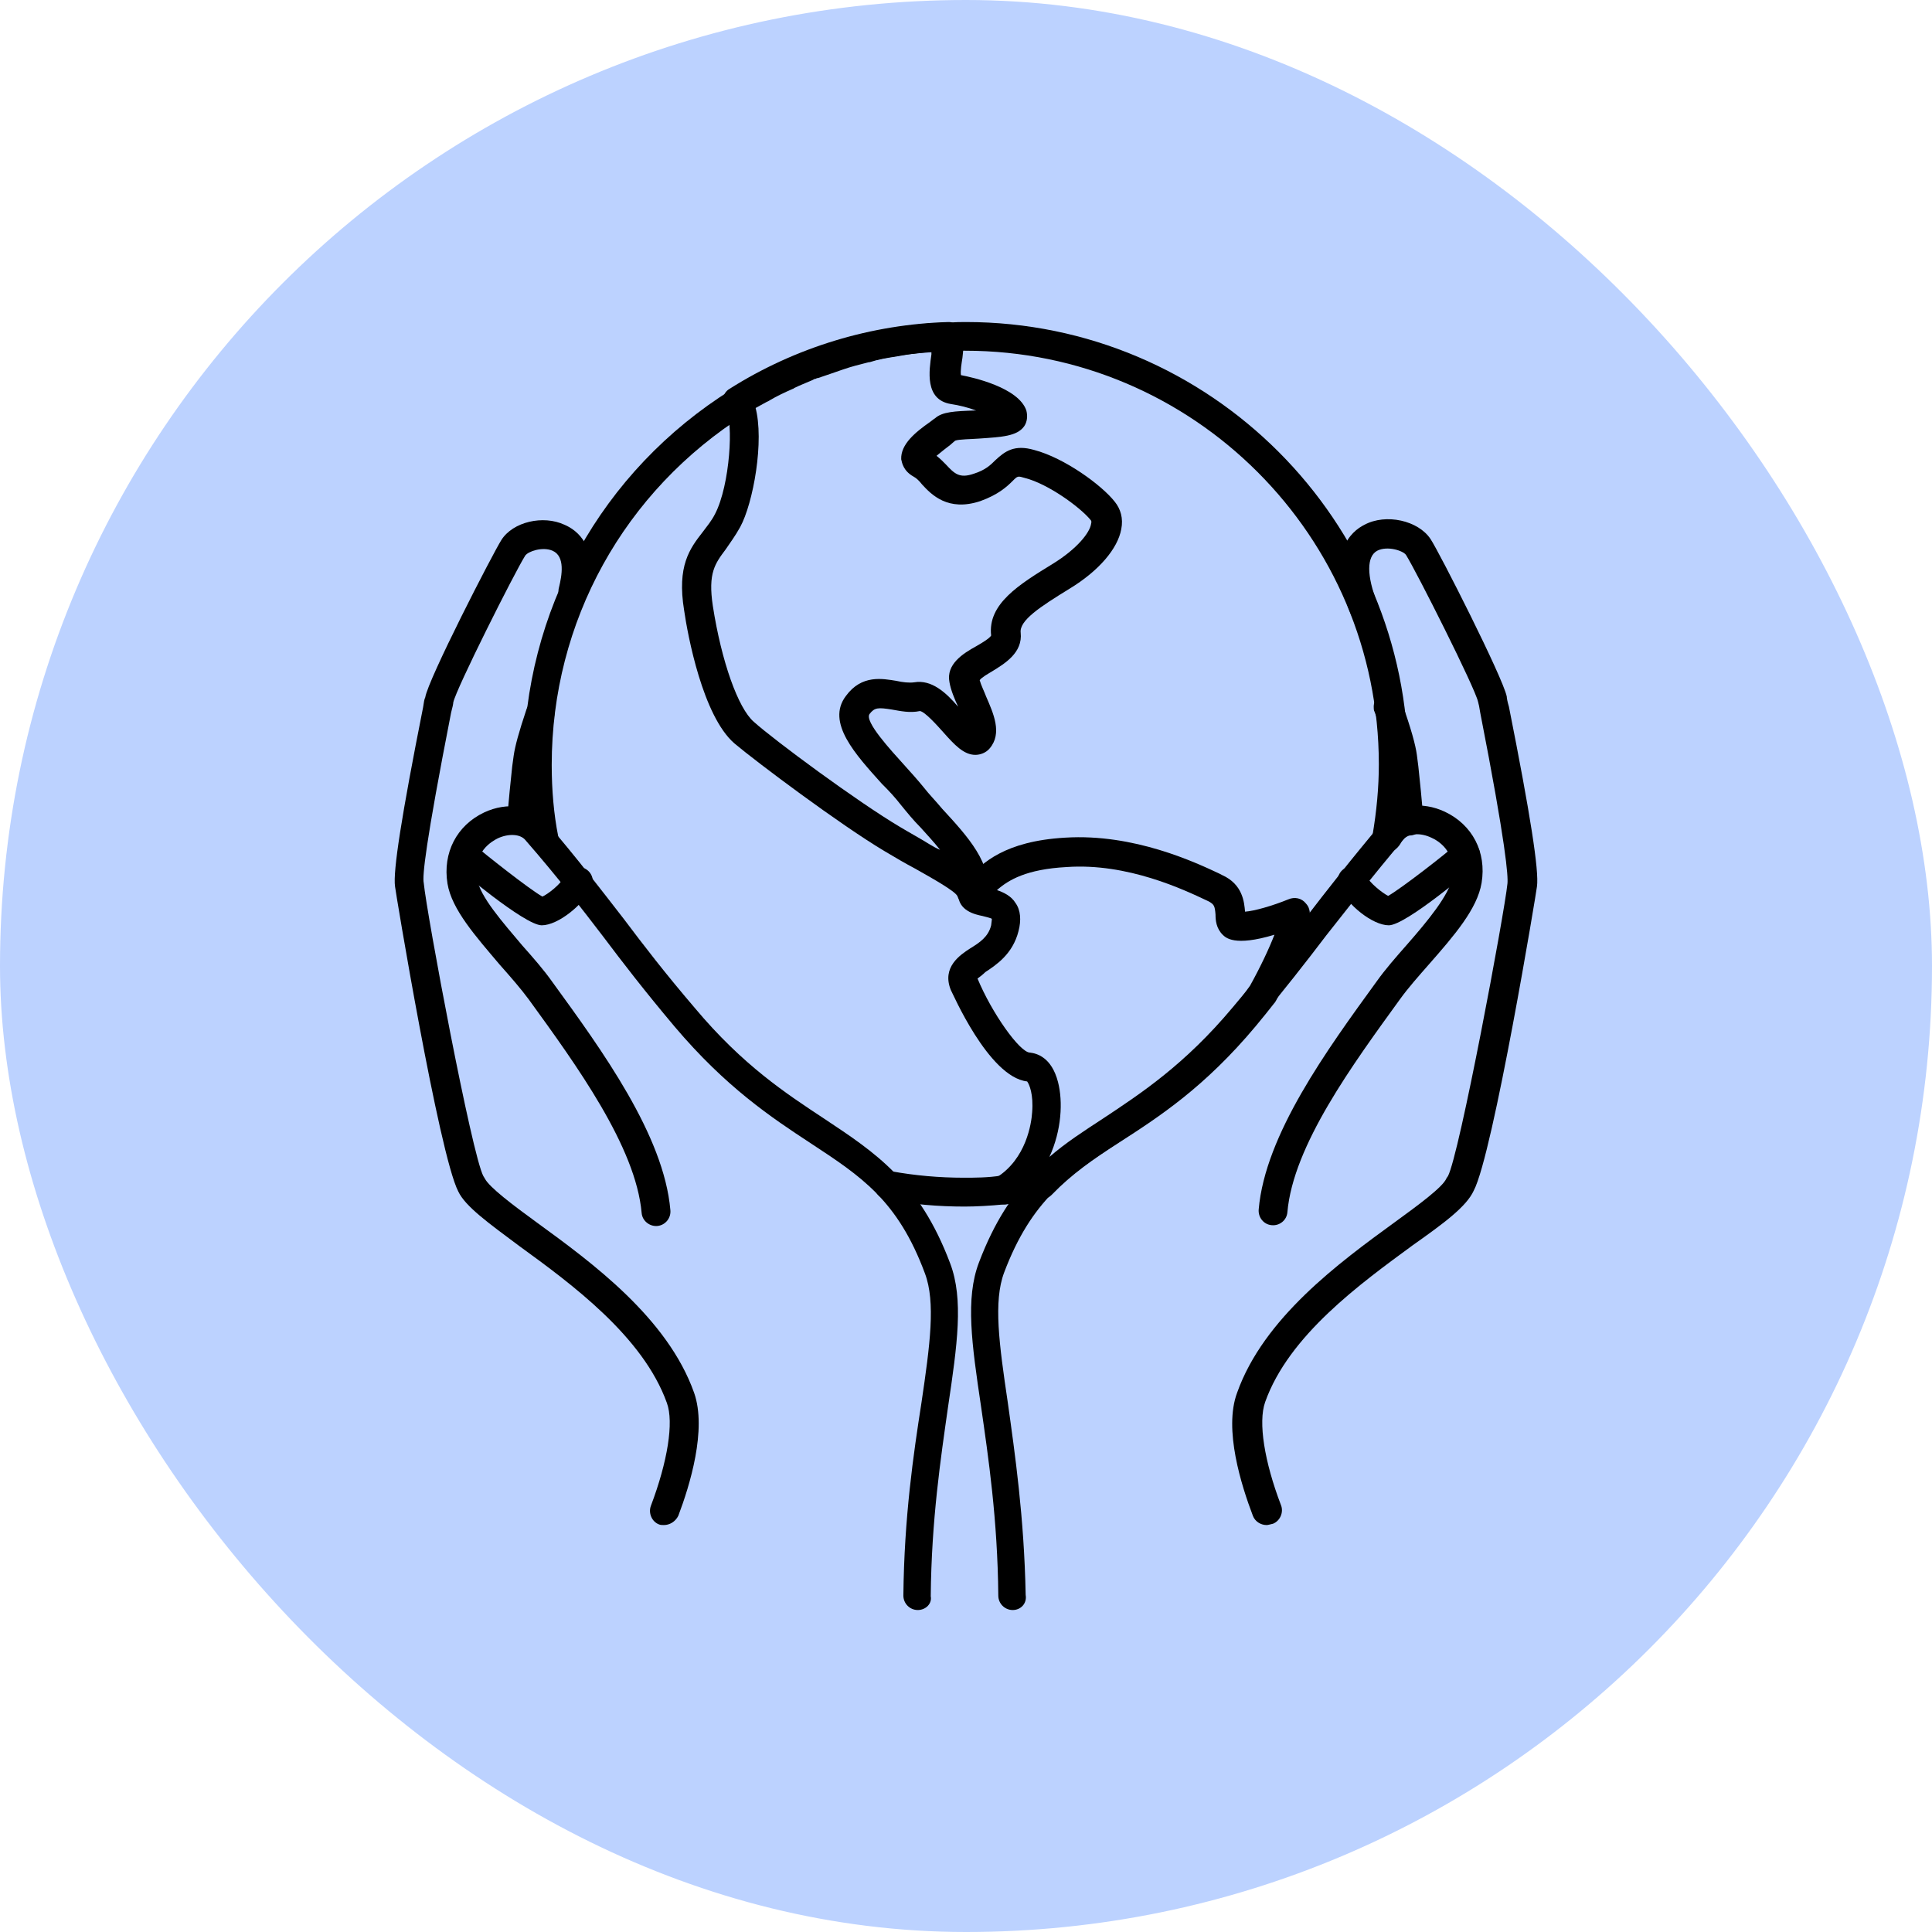
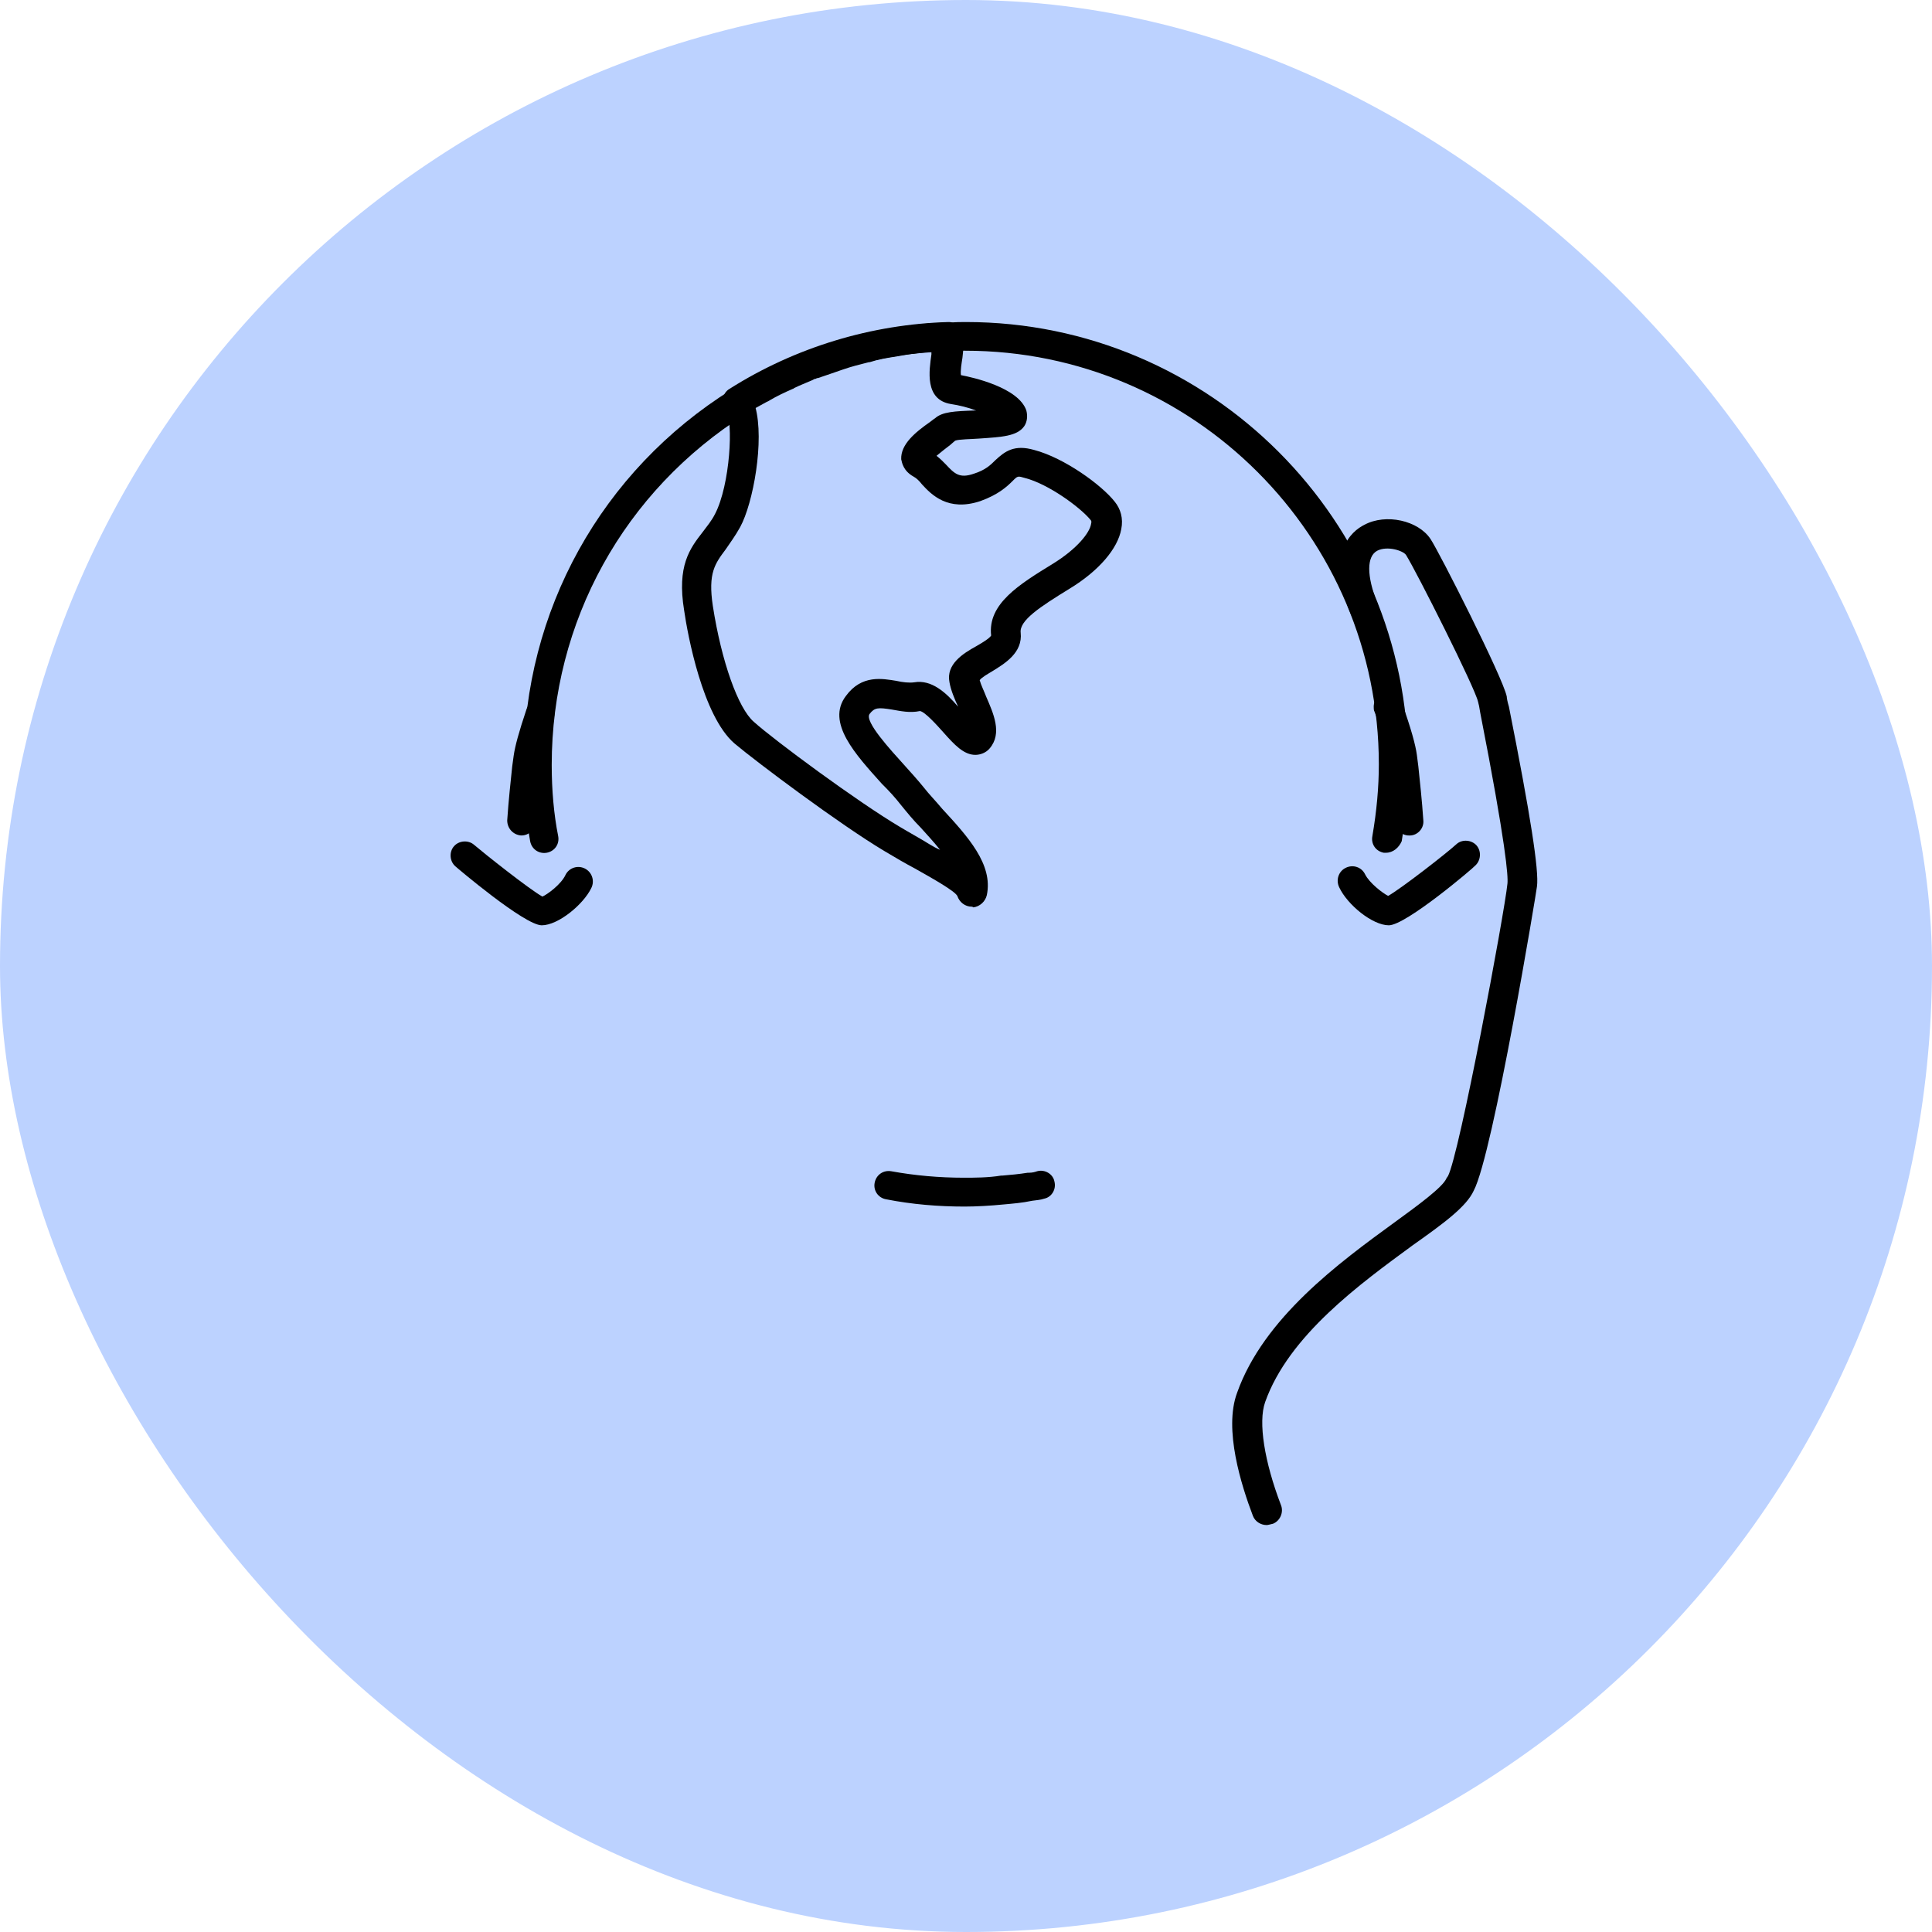
<svg xmlns="http://www.w3.org/2000/svg" fill="none" viewBox="0 0 60 60" height="60" width="60">
  <rect fill="#BCD2FF" rx="30" height="60" width="60" />
  <path fill="black" d="M30.178 28.158C29.977 28.158 29.797 28.024 29.73 27.823C29.642 27.664 28.972 27.287 28.415 26.973C28.122 26.818 27.812 26.638 27.477 26.437C26.091 25.612 23.499 23.669 22.808 23.087C21.824 22.237 21.355 19.716 21.246 18.954C21.02 17.572 21.422 17.036 21.824 16.521C21.958 16.34 22.092 16.186 22.205 15.964C22.674 15.068 22.787 13.057 22.54 12.748C22.473 12.655 22.427 12.521 22.452 12.387C22.473 12.253 22.54 12.145 22.653 12.078C24.705 10.779 27.075 10.068 29.462 10.001C29.688 10.001 29.889 10.176 29.931 10.402C29.956 10.624 29.91 10.871 29.889 11.114C29.864 11.274 29.822 11.516 29.843 11.65C30.199 11.717 31.631 12.031 31.874 12.748C31.92 12.923 31.899 13.104 31.807 13.238C31.585 13.552 31.095 13.572 30.425 13.619C30.178 13.639 29.776 13.639 29.663 13.686C29.621 13.727 29.554 13.774 29.508 13.82C29.42 13.887 29.219 14.041 29.085 14.155C29.194 14.242 29.286 14.331 29.374 14.423C29.642 14.711 29.797 14.867 30.245 14.711C30.601 14.598 30.76 14.444 30.915 14.289C31.204 14.021 31.497 13.794 32.121 13.975C33.059 14.222 34.219 15.068 34.621 15.583C34.801 15.805 34.889 16.098 34.822 16.433C34.713 17.036 34.131 17.727 33.214 18.284C32.301 18.845 31.652 19.268 31.698 19.649C31.765 20.273 31.204 20.608 30.802 20.855C30.693 20.922 30.492 21.031 30.425 21.123C30.467 21.278 30.559 21.458 30.626 21.634C30.848 22.149 31.137 22.773 30.735 23.242C30.626 23.376 30.446 23.443 30.291 23.443C29.931 23.443 29.642 23.133 29.286 22.731C29.106 22.53 28.725 22.103 28.57 22.082C28.256 22.149 27.967 22.082 27.699 22.036C27.276 21.969 27.163 21.969 27.008 22.17C26.828 22.396 27.678 23.309 28.08 23.757C28.281 23.979 28.503 24.226 28.683 24.448C28.859 24.674 29.06 24.875 29.261 25.118C30.044 25.968 30.848 26.839 30.647 27.798C30.601 27.999 30.425 28.158 30.224 28.179C30.199 28.158 30.199 28.158 30.178 28.158ZM23.457 12.634C23.746 13.686 23.39 15.629 22.988 16.366C22.829 16.655 22.674 16.856 22.54 17.057C22.205 17.505 21.983 17.794 22.138 18.82C22.406 20.541 22.921 21.994 23.411 22.417C24.06 22.999 26.627 24.896 27.946 25.679C28.281 25.88 28.57 26.035 28.859 26.215C28.972 26.282 29.085 26.349 29.194 26.391C29.018 26.169 28.792 25.922 28.591 25.7C28.369 25.478 28.168 25.231 27.967 24.984C27.812 24.783 27.611 24.561 27.385 24.339C26.581 23.443 25.643 22.438 26.271 21.613C26.761 20.943 27.41 21.077 27.833 21.144C28.034 21.19 28.235 21.211 28.39 21.19C28.926 21.098 29.374 21.5 29.755 21.948C29.642 21.701 29.529 21.433 29.487 21.19C29.374 20.629 29.91 20.294 30.312 20.072C30.467 19.984 30.735 19.825 30.781 19.737C30.668 18.753 31.652 18.15 32.703 17.505C33.461 17.036 33.842 16.541 33.884 16.273C33.909 16.186 33.884 16.165 33.863 16.14C33.528 15.738 32.544 15.026 31.832 14.845C31.606 14.778 31.606 14.778 31.451 14.934C31.271 15.114 31.003 15.361 30.446 15.562C29.441 15.897 28.926 15.361 28.637 15.047C28.549 14.934 28.457 14.845 28.369 14.8C28.055 14.624 28.013 14.377 27.988 14.264C27.967 13.794 28.436 13.418 28.884 13.104C28.951 13.057 28.993 13.016 29.039 12.99C29.261 12.789 29.642 12.768 30.291 12.748H30.312C30.065 12.655 29.797 12.588 29.529 12.547C28.704 12.412 28.859 11.495 28.926 11.005C28.926 10.98 28.926 10.959 28.926 10.938C27.075 11.047 25.174 11.65 23.457 12.634Z" />
-   <path fill="black" d="M31.183 37.404C30.982 37.404 30.827 37.291 30.76 37.09C30.693 36.889 30.76 36.688 30.936 36.575C31.874 35.997 32.033 34.879 32.054 34.544C32.1 33.987 31.966 33.673 31.899 33.585C30.693 33.451 29.554 30.771 29.529 30.746C29.24 30.034 29.822 29.653 30.132 29.452C30.425 29.272 30.693 29.096 30.781 28.736C30.802 28.602 30.802 28.535 30.802 28.535C30.781 28.514 30.601 28.468 30.513 28.447C30.291 28.401 29.755 28.292 29.755 27.756C29.755 27.622 29.822 27.488 29.931 27.396C29.977 27.354 30.044 27.287 30.111 27.22C30.513 26.818 31.183 26.123 33.08 26.014C35.224 25.88 37.146 26.793 37.862 27.128L37.95 27.174C38.599 27.463 38.641 28.024 38.666 28.313C38.955 28.292 39.512 28.133 40.006 27.932C40.207 27.844 40.429 27.89 40.563 28.066C40.676 28.2 41.011 28.56 39.625 31.081C39.604 31.106 39.604 31.127 39.579 31.148C39.403 31.374 39.223 31.596 39.001 31.864C37.414 33.761 36.007 34.678 34.755 35.482C33.951 35.997 33.281 36.466 32.678 37.09L32.657 37.111C32.59 37.178 32.523 37.203 32.456 37.224C32.322 37.245 32.209 37.27 32.075 37.291C31.807 37.337 31.518 37.358 31.229 37.404C31.204 37.404 31.183 37.404 31.183 37.404ZM30.358 30.39C30.802 31.462 31.673 32.689 31.987 32.689C32.188 32.714 32.657 32.823 32.858 33.606C33.013 34.209 32.971 35.101 32.59 35.93C33.105 35.482 33.662 35.126 34.244 34.745C35.425 33.962 36.79 33.07 38.285 31.282C38.486 31.039 38.666 30.838 38.821 30.612C39.156 30.009 39.424 29.431 39.579 29.029C38.331 29.406 38.063 29.117 37.971 29.029C37.77 28.828 37.749 28.581 37.749 28.401C37.728 28.133 37.703 28.091 37.548 27.999L37.46 27.957C36.79 27.643 35.023 26.793 33.126 26.927C31.874 26.994 31.317 27.329 30.961 27.643C31.162 27.71 31.405 27.823 31.539 28.045C31.698 28.267 31.719 28.581 31.631 28.916C31.451 29.632 30.936 29.967 30.601 30.189C30.534 30.256 30.425 30.344 30.358 30.39ZM40.341 28.782C40.316 28.803 40.316 28.803 40.341 28.782C40.316 28.803 40.316 28.803 40.341 28.782Z" />
  <path fill="black" d="M43.042 26.483C43.022 26.483 42.996 26.483 42.975 26.483C42.728 26.437 42.573 26.215 42.62 25.968C42.754 25.185 42.821 24.448 42.821 23.736C42.821 16.655 37.058 10.892 29.977 10.892C29.822 10.892 29.688 10.892 29.554 10.892H29.529C28.972 10.913 28.415 10.959 27.833 11.072C27.544 11.114 27.276 11.161 27.008 11.248H26.983C26.715 11.315 26.447 11.382 26.179 11.475C25.936 11.562 25.668 11.65 25.4 11.742H25.375C25.354 11.742 25.354 11.764 25.333 11.764H25.308L25.22 11.809C25.019 11.898 24.839 11.964 24.663 12.052C24.663 12.052 24.638 12.078 24.617 12.078C24.37 12.186 24.127 12.3 23.901 12.434C23.88 12.454 23.859 12.454 23.813 12.48C23.566 12.614 23.365 12.722 23.164 12.856C19.37 15.248 17.134 19.314 17.134 23.757C17.134 24.54 17.201 25.298 17.335 25.968C17.381 26.215 17.226 26.437 16.979 26.483C16.732 26.525 16.51 26.37 16.464 26.123C16.33 25.386 16.263 24.582 16.263 23.736C16.263 18.979 18.675 14.624 22.72 12.098C22.942 11.964 23.189 11.809 23.457 11.65H23.478C23.478 11.65 23.478 11.65 23.499 11.65C23.746 11.541 23.993 11.408 24.261 11.274C24.483 11.161 24.684 11.072 24.906 10.98L25.019 10.938H25.04C25.065 10.938 25.065 10.913 25.086 10.913H25.107C25.375 10.805 25.643 10.712 25.911 10.624C26.179 10.537 26.472 10.444 26.782 10.377C27.075 10.289 27.385 10.243 27.678 10.201C28.281 10.088 28.905 10.021 29.508 10.021C29.663 10.001 29.843 10.001 29.998 10.001C37.569 10.001 43.733 16.165 43.733 23.736C43.733 24.494 43.666 25.298 43.532 26.123C43.444 26.324 43.264 26.483 43.042 26.483Z" />
  <path fill="black" d="M29.956 37.471C29.152 37.471 28.323 37.404 27.519 37.245C27.276 37.203 27.117 36.977 27.163 36.734C27.209 36.487 27.431 36.332 27.678 36.374C28.415 36.508 29.173 36.575 29.931 36.575C30.266 36.575 30.693 36.575 31.095 36.508C31.116 36.508 31.116 36.508 31.137 36.508C31.384 36.487 31.631 36.466 31.92 36.42C31.941 36.42 31.941 36.42 31.966 36.42C32.054 36.42 32.142 36.399 32.209 36.374C32.456 36.307 32.703 36.466 32.745 36.688C32.812 36.935 32.657 37.178 32.435 37.224C32.301 37.27 32.188 37.27 32.054 37.291C31.74 37.358 31.451 37.379 31.183 37.404C30.76 37.446 30.312 37.471 29.956 37.471Z" />
  <path fill="black" d="M39.336 47.362C39.156 47.362 38.976 47.253 38.909 47.073C38.553 46.135 37.996 44.393 38.419 43.254C39.244 40.93 41.589 39.213 43.31 37.961C44.047 37.425 44.805 36.868 44.918 36.6C44.939 36.575 44.939 36.554 44.964 36.533C45.32 35.884 46.727 28.334 46.815 27.442C46.84 27.22 46.773 26.236 45.969 22.128C45.944 21.968 45.923 21.86 45.902 21.793C45.81 21.365 44.001 17.773 43.666 17.236C43.578 17.102 43.088 16.943 42.774 17.102C42.439 17.278 42.439 17.881 42.774 18.731C42.862 18.953 42.753 19.221 42.527 19.314C42.305 19.401 42.037 19.288 41.949 19.066C41.166 17.169 41.97 16.499 42.372 16.298C43.042 15.938 44.047 16.164 44.428 16.742C44.696 17.144 46.681 21.055 46.794 21.633C46.794 21.68 46.815 21.793 46.861 21.948C47.531 25.319 47.799 27.04 47.732 27.53C47.732 27.597 46.371 35.838 45.768 36.977C45.542 37.471 44.851 37.982 43.867 38.677C42.259 39.858 40.027 41.466 39.29 43.543C39.068 44.171 39.269 45.398 39.78 46.738C39.872 46.96 39.759 47.228 39.537 47.32C39.445 47.341 39.378 47.362 39.336 47.362ZM44.964 36.508C44.964 36.533 44.964 36.533 44.964 36.508C44.964 36.533 44.964 36.533 44.964 36.508Z" />
  <path fill="black" d="M43.759 25.947C43.533 25.947 43.332 25.767 43.311 25.52C43.265 24.917 43.198 24.314 43.156 23.891L43.11 23.535C43.064 23.242 42.863 22.572 42.687 22.102C42.662 22.061 42.662 21.994 42.662 21.948C42.662 21.701 42.863 21.5 43.11 21.5C43.29 21.5 43.445 21.613 43.512 21.767C43.512 21.793 43.533 21.793 43.533 21.814C43.826 22.639 43.96 23.133 44.002 23.443L44.048 23.803C44.094 24.247 44.161 24.85 44.203 25.478C44.228 25.721 44.027 25.947 43.78 25.947C43.78 25.947 43.78 25.947 43.759 25.947Z" />
-   <path fill="black" d="M31.451 50.001C31.204 50.001 31.003 49.8 31.003 49.553C30.982 47.187 30.693 45.243 30.467 43.677C30.178 41.734 29.977 40.327 30.4 39.213C31.363 36.667 32.724 35.771 34.312 34.724C35.492 33.941 36.832 33.049 38.332 31.282C39.27 30.168 39.914 29.318 40.543 28.514C41.213 27.643 41.925 26.726 42.976 25.478C43.378 24.984 44.161 24.875 44.873 25.21C45.723 25.612 46.171 26.458 46.012 27.421C45.878 28.225 45.166 29.05 44.383 29.942C44.048 30.323 43.734 30.679 43.491 31.014C42.017 33.049 40.161 35.57 39.981 37.647C39.961 37.894 39.739 38.074 39.492 38.049C39.244 38.028 39.069 37.806 39.09 37.559C39.291 35.235 41.213 32.601 42.754 30.478C43.022 30.101 43.357 29.72 43.692 29.339C44.316 28.627 45.007 27.798 45.099 27.262C45.233 26.437 44.651 26.102 44.45 26.014C44.115 25.855 43.759 25.88 43.6 26.056C42.574 27.262 41.883 28.179 41.188 29.05C40.563 29.875 39.894 30.725 38.956 31.864C37.368 33.74 35.961 34.678 34.734 35.482C33.172 36.508 32.033 37.27 31.183 39.523C30.848 40.419 31.028 41.734 31.296 43.543C31.518 45.13 31.807 47.12 31.853 49.532C31.899 49.8 31.698 50.001 31.451 50.001Z" />
  <path fill="black" d="M43.131 28.736C42.62 28.736 41.837 28.091 41.59 27.555C41.481 27.329 41.569 27.061 41.791 26.952C42.017 26.839 42.285 26.927 42.394 27.153C42.528 27.421 42.93 27.731 43.11 27.823C43.512 27.597 44.919 26.504 45.233 26.215C45.409 26.056 45.702 26.081 45.857 26.257C46.012 26.437 45.991 26.726 45.811 26.885C45.79 26.927 43.667 28.736 43.131 28.736Z" />
-   <path fill="black" d="M20.618 47.362C20.576 47.362 20.509 47.362 20.463 47.341C20.241 47.254 20.128 46.986 20.216 46.759C20.731 45.398 20.932 44.171 20.71 43.568C19.973 41.512 17.762 39.883 16.129 38.698C15.17 37.982 14.454 37.471 14.232 37.002C13.629 35.838 12.268 27.597 12.268 27.53C12.201 27.061 12.469 25.344 13.139 21.969C13.16 21.814 13.181 21.701 13.206 21.659C13.294 21.098 15.304 17.191 15.572 16.768C15.928 16.207 16.866 15.985 17.536 16.299C17.896 16.454 18.654 16.969 18.231 18.485C18.164 18.732 17.917 18.866 17.67 18.799C17.427 18.732 17.293 18.485 17.36 18.242C17.448 17.882 17.561 17.279 17.159 17.103C16.845 16.969 16.397 17.124 16.309 17.258C15.974 17.794 14.165 21.391 14.077 21.814C14.077 21.86 14.052 21.969 14.01 22.128C13.206 26.236 13.114 27.22 13.16 27.421C13.248 28.359 14.655 35.884 15.015 36.533C15.036 36.554 15.036 36.575 15.057 36.6C15.191 36.868 15.928 37.425 16.665 37.961C18.386 39.213 20.731 40.93 21.556 43.254C21.958 44.393 21.422 46.135 21.066 47.073C20.978 47.254 20.798 47.362 20.618 47.362ZM14.99 36.508C14.99 36.533 14.99 36.533 14.99 36.508C14.99 36.533 14.99 36.533 14.99 36.508Z" />
  <path fill="black" d="M16.196 25.946H16.175C15.928 25.921 15.752 25.72 15.752 25.477C15.794 24.849 15.861 24.246 15.907 23.802L15.953 23.467C15.995 23.174 16.108 22.751 16.355 22.014C16.443 21.792 16.69 21.658 16.912 21.725C17.134 21.813 17.268 22.06 17.201 22.282C17.113 22.529 16.891 23.241 16.845 23.534L16.799 23.869C16.757 24.292 16.69 24.895 16.644 25.498C16.623 25.766 16.422 25.946 16.196 25.946Z" />
-   <path fill="black" d="M28.503 50.001C28.256 50.001 28.055 49.8 28.055 49.552C28.08 47.119 28.369 45.151 28.616 43.568C28.884 41.759 29.06 40.44 28.725 39.548C27.879 37.27 26.74 36.533 25.174 35.503C23.947 34.699 22.54 33.761 20.953 31.885C20.015 30.771 19.345 29.9 18.721 29.071C18.051 28.2 17.36 27.287 16.309 26.081C16.154 25.901 15.794 25.88 15.459 26.035C15.283 26.123 14.68 26.458 14.814 27.287C14.902 27.844 15.618 28.648 16.221 29.364C16.556 29.741 16.891 30.122 17.159 30.503C18.7 32.622 20.618 35.26 20.819 37.58C20.844 37.827 20.664 38.049 20.417 38.074C20.174 38.095 19.948 37.915 19.927 37.672C19.747 35.616 17.896 33.07 16.422 31.039C16.175 30.704 15.861 30.344 15.526 29.967C14.768 29.071 14.031 28.246 13.897 27.442C13.742 26.483 14.186 25.633 15.036 25.231C15.752 24.896 16.531 25.009 16.933 25.499C17.984 26.726 18.675 27.643 19.37 28.535C19.994 29.364 20.643 30.21 21.581 31.307C23.076 33.091 24.416 33.962 25.601 34.745C27.184 35.796 28.549 36.688 29.508 39.234C29.931 40.352 29.73 41.759 29.441 43.702C29.219 45.264 28.926 47.207 28.905 49.573C28.951 49.8 28.75 50.001 28.503 50.001Z" />
  <path fill="black" d="M16.824 28.736C16.288 28.736 14.165 26.927 14.144 26.906C13.963 26.751 13.943 26.458 14.098 26.282C14.252 26.102 14.546 26.081 14.722 26.236C15.036 26.504 16.443 27.622 16.845 27.844C17 27.777 17.427 27.463 17.561 27.174C17.669 26.952 17.938 26.86 18.164 26.973C18.386 27.086 18.474 27.354 18.365 27.576C18.118 28.091 17.334 28.736 16.824 28.736Z" />
</svg>